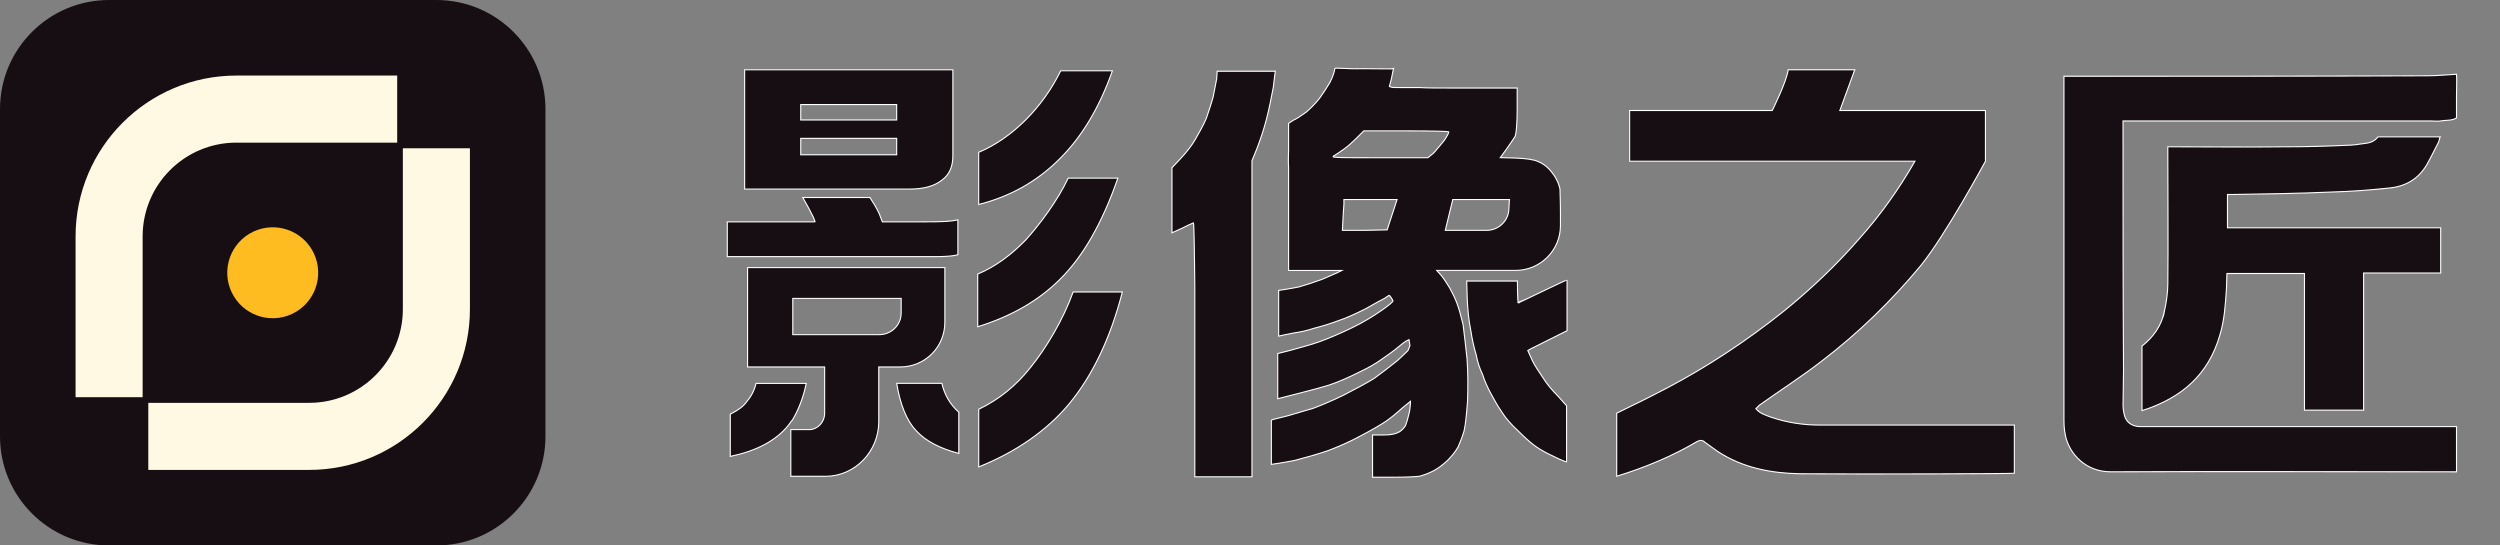
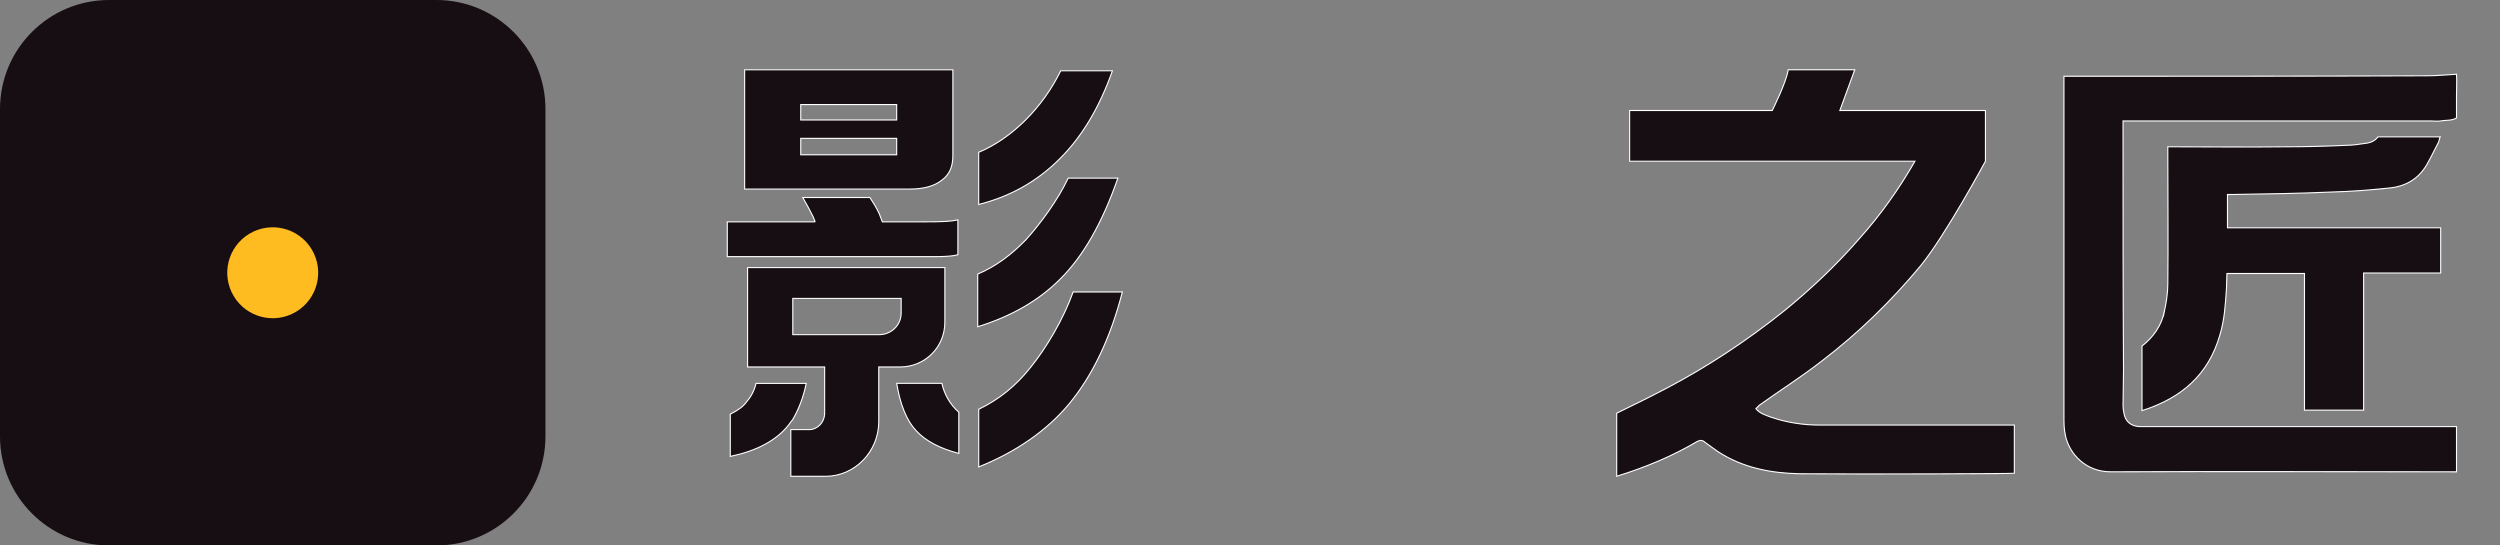
<svg xmlns="http://www.w3.org/2000/svg" width="220" height="48" viewBox="0 0 220 48" fill="none">
  <rect x="0" y="0" width="220" height="48" fill="#808080" stroke="none" />
  <path d="M38.399 0H9.601C4.299 0 0 4.299 0 9.601V38.399C0 43.701 4.299 48 9.601 48H38.399C43.701 48 48 43.701 48 38.399V9.601C48 4.299 43.701 0 38.399 0Z" fill="#170E13" />
-   <path fill-rule="evenodd" clip-rule="evenodd" d="M41.353 13.05V27.201C41.353 35.018 35.018 41.352 27.201 41.352H13.05V35.45H27.201C31.759 35.45 35.451 31.758 35.451 27.201V13.05H41.353Z" fill="#FFF8E2" />
-   <path fill-rule="evenodd" clip-rule="evenodd" d="M6.651 20.802C6.651 12.985 12.985 6.65 20.802 6.65H34.953V12.552H20.802C16.245 12.552 12.552 16.245 12.552 20.802V34.953H6.651V20.802Z" fill="#FFF8E2" />
  <path d="M26.058 27.433C27.953 26.296 28.567 23.838 27.43 21.944C26.293 20.049 23.835 19.435 21.941 20.572C20.046 21.709 19.432 24.167 20.569 26.061C21.706 27.956 24.164 28.57 26.058 27.433Z" fill="#FFBC20" />
  <path d="M71.736 19.524L71.562 19.087C71.256 18.475 70.95 17.906 70.644 17.38H76.55C76.813 17.775 77.119 18.255 77.382 18.823L77.645 19.524H80.927C83.334 19.524 83.593 19.481 84.294 19.35V22.411C84.294 22.411 83.899 22.585 82.281 22.585H64V19.524H71.74H71.736ZM65.703 35.356C66.051 34.961 66.36 34.438 66.535 33.738H70.95C70.687 35.007 70.25 36.099 69.727 36.973L69.638 37.062L69.421 37.368C68.326 38.769 66.577 39.686 64.263 40.166V36.447C64.963 36.099 65.443 35.746 65.706 35.352L65.703 35.356ZM83.853 6.142V13.707C83.853 14.671 83.547 15.367 82.889 15.851C82.231 16.378 81.271 16.637 80.091 16.637H65.528V6.142H83.853ZM72.568 36.404V32.294H65.788V23.549H83.148V28.359C83.148 30.545 81.399 32.294 79.212 32.294H77.332V37.105C77.332 39.729 75.234 41.915 72.653 41.915H69.592V37.805H71.209C71.953 37.805 72.564 37.147 72.564 36.404H72.568ZM79.301 27.569V26.258H69.766V29.45H77.374C78.423 29.45 79.298 28.618 79.298 27.569H79.301ZM78.907 9.203H70.466V10.557H78.907V9.203ZM78.907 12.175H70.466V13.618H78.907V12.175ZM84.375 36.273V39.903C82.715 39.465 81.445 38.808 80.613 37.891C79.781 37.016 79.212 35.572 78.907 33.734H82.885C83.102 34.698 83.585 35.572 84.371 36.269L84.375 36.273ZM90.28 21.099C91.503 19.744 93.078 17.643 93.999 15.677H98.372C97.018 19.57 95.311 22.589 93.256 24.597C91.418 26.436 89.015 27.832 86.039 28.754V24.117C87.614 23.459 89.011 22.411 90.28 21.099ZM93.341 6.231H97.889C96.751 9.466 95.176 12.09 93.21 14.017C91.24 15.983 88.879 17.299 86.124 17.995V13.402C89.054 12.179 91.766 9.466 93.341 6.231ZM90.718 32.294C92.03 30.677 93.562 28.138 94.437 25.692H98.767C97.718 29.76 96.143 33.041 94.088 35.534C92.119 37.894 89.41 39.775 86.128 41.087V36.014C87.877 35.181 89.41 33.959 90.722 32.294H90.718Z" fill="#170E13" stroke="white" stroke-width="0.097" stroke-miterlimit="10" />
-   <path d="M105.188 12.264C105.537 11.652 105.889 11.041 106.152 10.425C106.369 9.767 106.589 9.156 106.763 8.502L107.069 6.927L107.112 6.269H112.228C112.228 6.269 112.139 6.838 112.053 7.67C111.879 8.544 111.705 9.508 111.442 10.514C111.179 11.52 110.873 12.395 110.567 13.181L110.173 14.144V41.957H105.142V25.208C105.142 23.808 105.099 22.674 105.099 21.841C105.099 21.009 105.057 20.398 105.057 20.092C105.057 19.787 105.014 19.613 105.014 19.613C104.708 19.744 104.356 19.918 104.008 20.092L103.133 20.487V14.76L103.876 13.974C104.445 13.363 104.883 12.794 105.188 12.267V12.264ZM123.118 38.022C123.334 37.89 123.512 37.716 123.686 37.453C123.775 37.236 123.903 36.799 124.035 36.23C124.124 35.661 124.124 35.355 124.124 35.313L123.423 35.882C122.897 36.361 122.417 36.756 121.98 37.062C121.454 37.41 120.71 37.847 119.704 38.374C118.656 38.943 117.692 39.337 116.906 39.643C116.032 39.949 115.068 40.212 113.934 40.518C112.839 40.734 111.879 40.866 111.879 40.866V36.973C111.922 36.93 112.491 36.799 113.365 36.578L115.594 35.92C116.163 35.704 117.038 35.351 118.218 34.783C119.313 34.214 120.231 33.734 120.931 33.297C121.585 32.817 122.286 32.29 122.986 31.721C123.466 31.284 123.903 30.847 123.903 30.847L124.077 30.41L123.988 29.883C123.988 29.883 123.594 30.057 123.156 30.452C122.587 30.932 122.061 31.284 121.624 31.59C121.097 31.985 120.401 32.376 119.569 32.77C118.694 33.208 117.82 33.602 116.902 33.908C115.939 34.214 112.44 35.088 112.44 35.088V31.11L113.489 30.847C114.275 30.626 115.107 30.41 116.024 30.104C116.988 29.756 117.994 29.318 118.996 28.834C119.998 28.351 120.834 27.828 121.531 27.348C122.228 26.869 122.58 26.563 122.58 26.474C122.58 26.431 122.491 26.3 122.406 26.168C122.32 26.037 122.274 25.994 122.231 25.994L121.837 26.257C121.573 26.389 121.005 26.694 120.176 27.174C119.213 27.654 118.427 28.006 117.769 28.223C117.069 28.486 116.368 28.703 115.672 28.877C115.018 29.098 114.403 29.225 113.791 29.314C113.091 29.446 112.522 29.578 112.522 29.578V25.553C112.522 25.553 113.485 25.421 114.314 25.247C115.057 25.026 115.714 24.81 116.326 24.589L117.638 24.02L118.075 23.8H113.396V14.748C113.354 14.4 113.396 13.173 113.396 13.173V10.855L113.791 10.592C114.097 10.46 114.492 10.197 114.971 9.849C115.366 9.5 115.757 9.106 116.109 8.668C116.457 8.188 116.763 7.705 117.026 7.267C117.289 6.788 117.464 6.172 117.464 6.045C117.464 5.917 118.296 6.087 119.998 6.045C121.659 6.045 122.533 6.087 122.622 6.045C122.58 6.176 122.533 6.571 122.448 6.919L122.274 7.573C122.231 7.616 122.274 7.616 122.406 7.662C122.495 7.705 122.8 7.705 123.238 7.705H124.898C125.598 7.747 126.558 7.747 127.87 7.747H133.512V9.671C133.512 10.94 133.423 11.726 133.338 11.989C133.164 12.252 132.943 12.6 132.595 13.084L132.026 13.87L133.427 13.912C134.344 13.955 135.002 14.044 135.35 14.218C135.699 14.349 136.008 14.566 136.314 14.872C136.577 15.178 136.84 15.483 137.014 15.878C137.146 16.141 137.231 16.404 137.278 16.621C137.278 16.884 137.32 17.585 137.32 18.765V19.86C137.32 22.047 135.528 23.796 133.385 23.796H126.43L126.825 24.233C127.088 24.539 127.305 24.934 127.568 25.328C127.831 25.808 128.048 26.245 128.226 26.729C128.404 27.213 128.574 27.824 128.752 28.567C128.841 29.311 128.969 30.317 129.1 31.586C129.19 32.809 129.189 34.036 129.143 35.305C129.054 36.485 128.969 37.36 128.837 37.929C128.663 38.498 128.489 38.935 128.311 39.33C128.094 39.724 127.785 40.115 127.347 40.553C126.91 40.947 126.515 41.253 126.078 41.47C125.641 41.69 125.246 41.818 124.94 41.907C124.592 41.95 123.845 41.996 122.665 41.996H120.784V38.277H121.79C122.402 38.277 122.839 38.188 123.102 38.014L123.118 38.022ZM117.522 13.838C117.827 13.881 119.097 13.881 121.326 13.881H125.656L126.183 13.444C126.446 13.138 126.751 12.786 127.1 12.349C127.363 11.954 127.494 11.691 127.494 11.606C127.494 11.563 126.225 11.517 123.733 11.517H120.014L119.445 12.085C119.008 12.523 118.613 12.871 118.307 13.092C117.87 13.397 117.564 13.618 117.39 13.703C117.259 13.792 117.301 13.835 117.522 13.835V13.838ZM122.069 20.224L122.943 17.558H118.265V17.995C118.222 18.653 118.176 19.133 118.176 19.396L118.133 20.27H120.103L122.069 20.228V20.224ZM132.785 18.343L132.827 17.558H127.843L127.185 20.27H130.815C131.91 20.27 132.781 19.396 132.781 18.347L132.785 18.343ZM133.617 26.652C133.659 26.652 137.858 24.597 137.901 24.64V29.102L134.665 30.719L134.449 30.851L134.843 31.725C135.06 32.163 135.37 32.642 135.761 33.211C136.109 33.78 136.593 34.349 137.115 34.872L137.858 35.704V40.645C137.816 40.645 137.421 40.514 136.809 40.208C136.152 39.903 135.586 39.597 135.149 39.291C134.712 38.985 134.186 38.505 133.617 37.937C133.005 37.368 132.522 36.841 132.173 36.276C131.778 35.708 131.473 35.139 131.21 34.659C130.904 34.09 130.641 33.521 130.467 32.952C130.203 32.426 130.029 31.857 129.898 31.203C129.724 30.634 129.549 29.891 129.418 29.016C129.244 28.184 129.155 27.225 129.112 26.218L129.07 24.732H133.532C133.532 24.732 133.532 26.656 133.621 26.656L133.617 26.652Z" fill="#170E13" stroke="white" stroke-width="0.097" stroke-miterlimit="10" />
  <path d="M146.558 34.218C150.23 32.294 153.729 29.976 157.01 27.353C159.371 25.429 161.604 23.328 163.612 21.01C165.493 18.912 167.111 16.637 168.512 14.187H143.408V9.725H155.958C155.958 9.725 157.227 7.19 157.359 6.138H163.218L161.906 9.725H174.719V14.187C174.719 14.187 171.178 20.747 168.992 23.413C166.41 26.517 163.523 29.319 160.377 31.722C158.585 33.123 156.658 34.346 154.824 35.657L154.518 35.963C154.866 36.401 155.393 36.532 155.83 36.706C157.231 37.186 158.674 37.407 160.16 37.407H177.262V41.648C177.087 41.691 164.537 41.737 158.411 41.691C155.83 41.648 153.338 41.164 151.151 39.725L150.056 38.939C149.839 38.719 149.619 38.719 149.356 38.85C147.127 40.162 144.808 41.126 142.27 41.911V36.358C143.713 35.657 145.157 34.957 146.554 34.214L146.558 34.218Z" fill="#170E13" stroke="white" stroke-width="0.097" stroke-miterlimit="10" />
  <path d="M181.758 38.328C181.626 37.759 181.626 37.232 181.626 36.667V6.71H182.237C192.733 6.71 203.185 6.71 213.638 6.668C214.47 6.668 215.256 6.579 216.173 6.536C216.215 7.105 216.173 7.759 216.173 8.417V10.383C215.735 10.646 215.209 10.557 214.772 10.646C214.509 10.689 214.246 10.646 213.986 10.646H186.827V11.61C186.827 18.606 186.827 25.603 186.87 32.6C186.87 33.649 186.827 34.698 186.827 35.704C186.827 35.92 186.87 36.184 186.916 36.404C187.048 37.105 187.528 37.499 188.271 37.542H216.173V41.52H215.646C205.674 41.52 195.705 41.478 185.732 41.52C183.545 41.52 182.102 39.945 181.754 38.328H181.758ZM190.461 27.438C190.635 26.606 190.767 25.777 190.767 24.988C190.809 21.184 190.767 17.38 190.767 13.575V12.918H191.378C194.571 12.918 197.764 12.96 200.914 12.918C202.794 12.918 204.633 12.875 206.467 12.786C207.036 12.786 207.605 12.697 208.174 12.612C208.611 12.569 209.006 12.391 209.269 12.043H214.737C214.648 12.217 214.648 12.438 214.563 12.569C214.215 13.227 213.909 13.881 213.557 14.493C212.814 15.762 211.676 16.416 210.232 16.548C208.572 16.722 206.908 16.853 205.248 16.896C202.318 17.027 199.389 17.07 196.413 17.116H196.018V20.046H214.78V24.024H207.999V36.095H202.794V24.067H195.972C195.972 24.504 195.929 24.942 195.929 25.379C195.84 26.78 195.755 28.134 195.36 29.446C194.354 32.987 191.951 35.042 188.495 36.137V30.452C189.501 29.667 190.202 28.66 190.461 27.434V27.438Z" fill="#170E13" stroke="white" stroke-width="0.097" stroke-miterlimit="10" />
</svg>